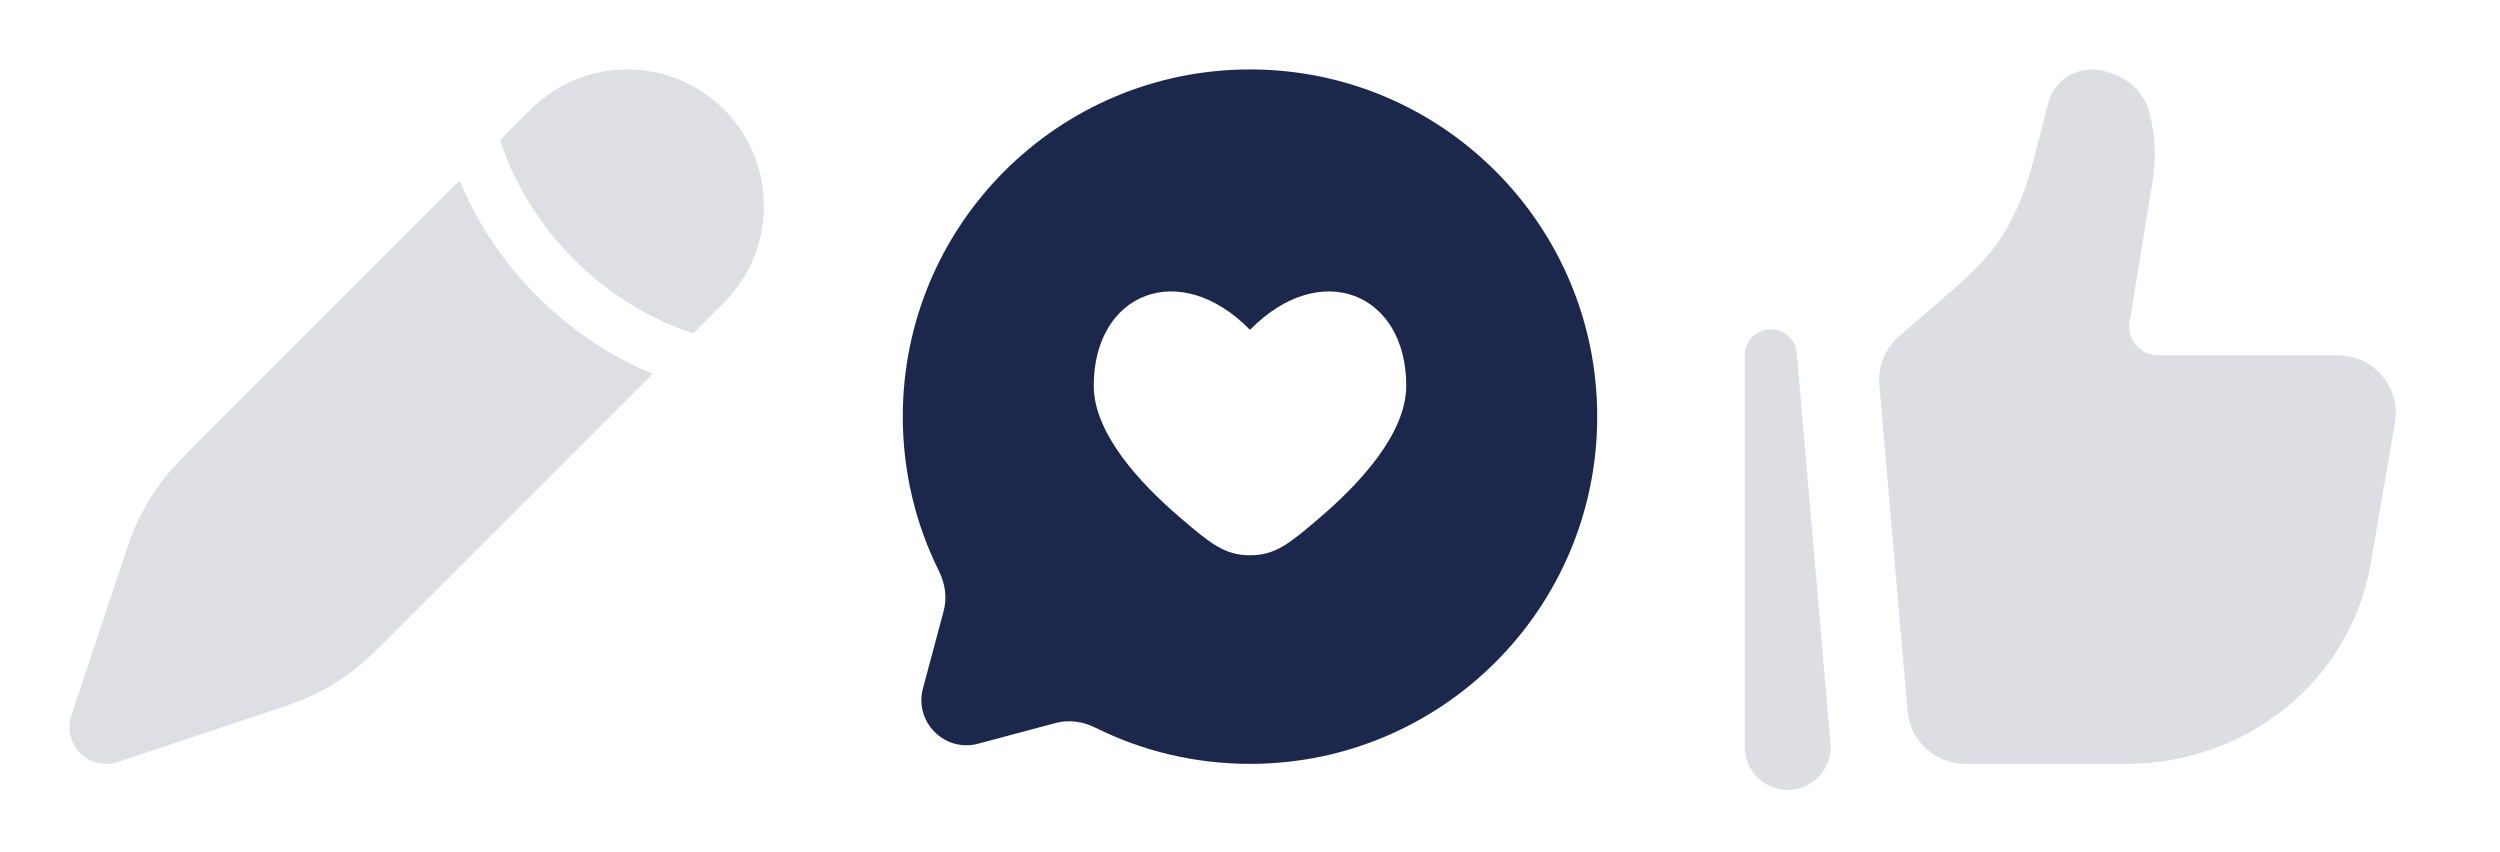
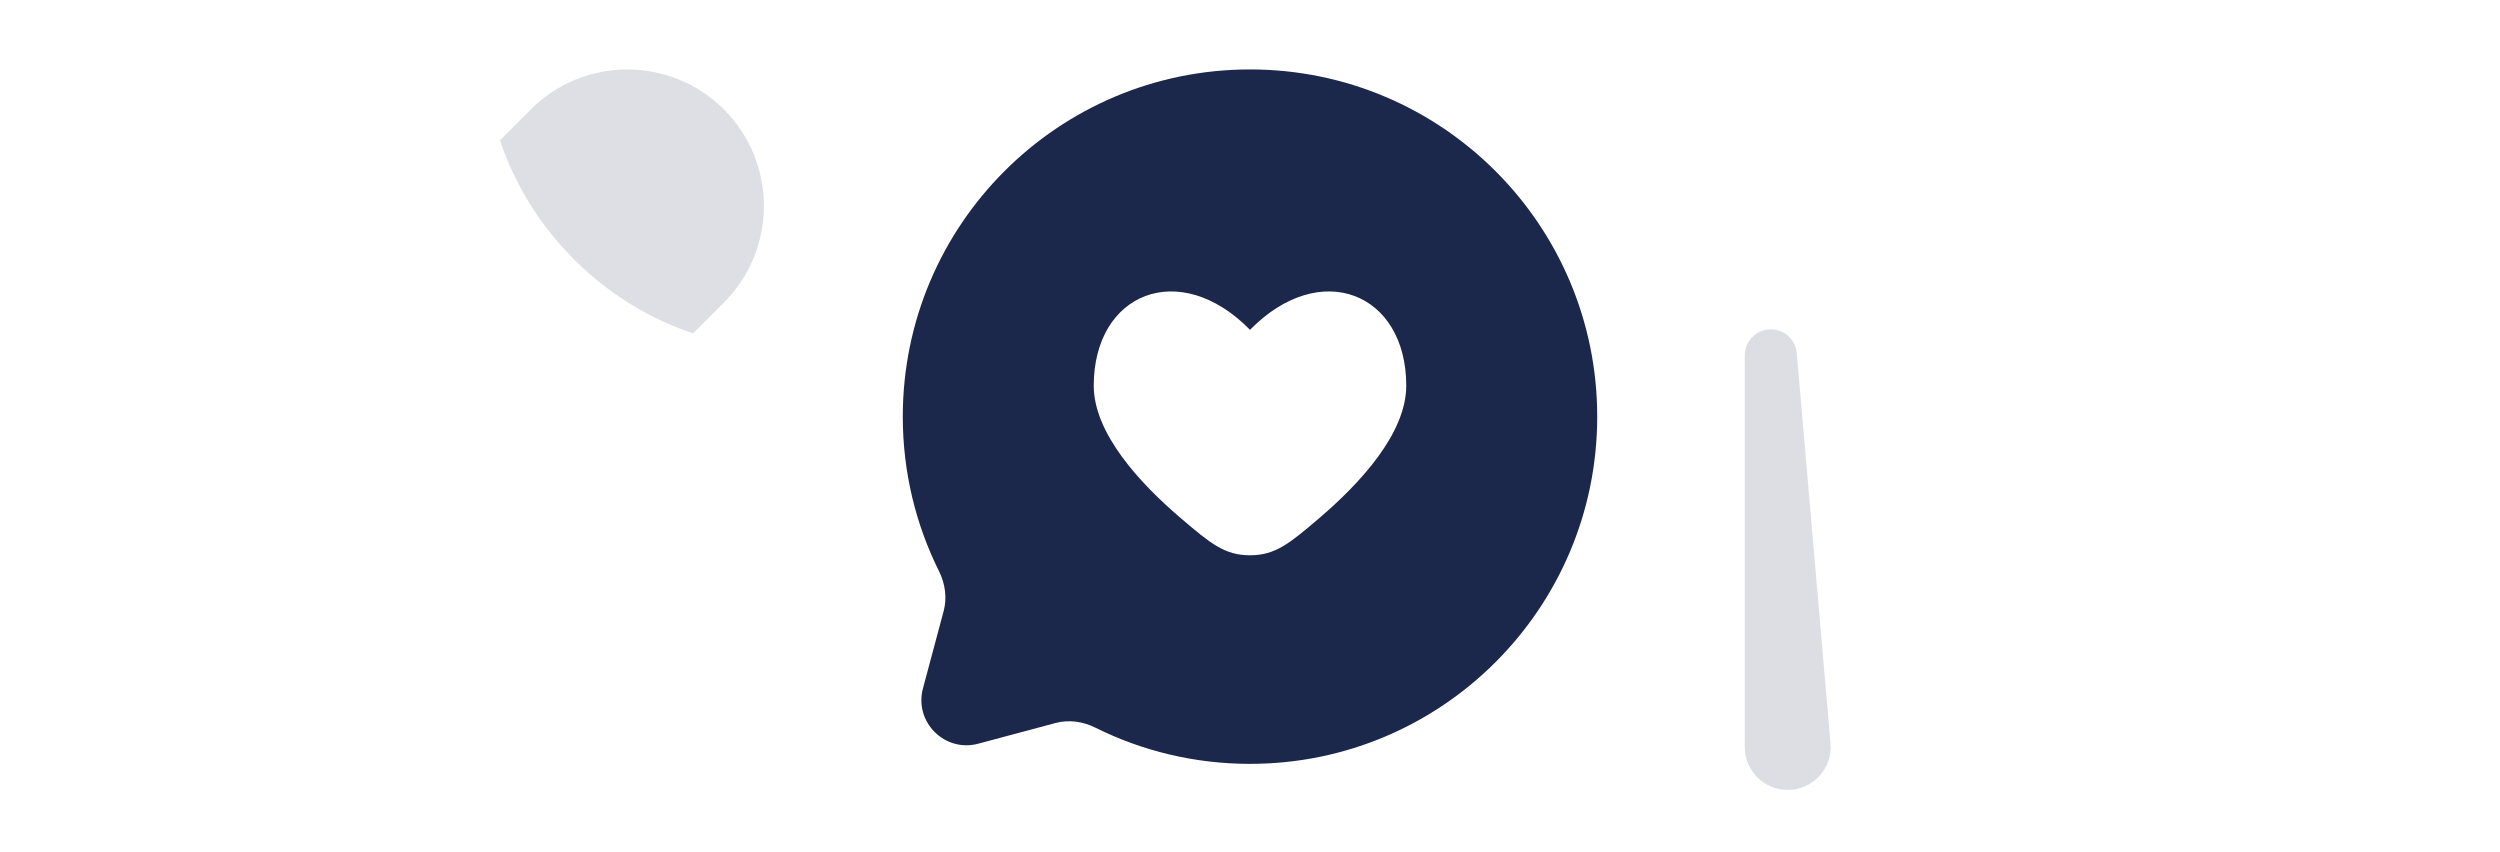
<svg xmlns="http://www.w3.org/2000/svg" width="44" height="15" viewBox="0 0 44 15" fill="none">
  <path fill-rule="evenodd" clip-rule="evenodd" d="M28.111 7.333C28.111 10.708 25.375 13.444 22 13.444C21.022 13.444 20.099 13.215 19.279 12.807C19.061 12.698 18.812 12.662 18.577 12.725L17.217 13.089C16.627 13.247 16.086 12.707 16.244 12.116L16.608 10.756C16.671 10.521 16.635 10.272 16.527 10.054C16.119 9.235 15.889 8.311 15.889 7.333C15.889 3.958 18.625 1.222 22 1.222C25.375 1.222 28.111 3.958 28.111 7.333ZM19.25 6.788C19.25 7.625 20.056 8.502 20.795 9.131C21.299 9.559 21.55 9.773 22 9.773C22.45 9.773 22.701 9.559 23.205 9.131C23.944 8.502 24.75 7.625 24.75 6.788C24.75 5.152 23.238 4.542 22 5.805C20.763 4.542 19.25 5.152 19.25 6.788Z" fill="#1C274C" />
  <g opacity="0.15">
-     <path d="M6.243 11.779C6.438 11.627 6.614 11.451 6.967 11.098L11.486 6.579C10.871 6.323 10.143 5.902 9.454 5.213C8.765 4.524 8.344 3.795 8.088 3.18L3.568 7.7L3.568 7.7C3.215 8.053 3.039 8.229 2.887 8.423C2.709 8.653 2.555 8.901 2.43 9.164C2.324 9.386 2.245 9.623 2.087 10.096L1.256 12.591C1.178 12.824 1.238 13.081 1.412 13.255C1.586 13.428 1.842 13.489 2.075 13.411L4.571 12.579C5.044 12.422 5.28 12.343 5.503 12.237C5.766 12.111 6.014 11.958 6.243 11.779Z" fill="#1C274C" />
    <path d="M12.741 5.325C13.679 4.386 13.679 2.865 12.741 1.926C11.802 0.988 10.28 0.988 9.342 1.926L8.8 2.468C8.807 2.491 8.815 2.513 8.823 2.536C9.022 3.109 9.397 3.86 10.102 4.565C10.807 5.27 11.558 5.645 12.131 5.844C12.153 5.852 12.176 5.859 12.198 5.867L12.741 5.325Z" fill="#1C274C" />
  </g>
-   <path d="M41.72 9.94L42.151 7.446C42.259 6.824 41.78 6.254 41.149 6.254H37.983C37.669 6.254 37.43 5.973 37.481 5.662L37.886 3.191C37.952 2.789 37.933 2.378 37.831 1.985C37.746 1.658 37.494 1.396 37.163 1.29L37.075 1.262C36.874 1.197 36.656 1.212 36.468 1.303C36.26 1.403 36.108 1.586 36.052 1.803L35.761 2.923C35.669 3.28 35.534 3.624 35.36 3.949C35.106 4.425 34.714 4.805 34.306 5.156L33.427 5.914C33.179 6.128 33.048 6.448 33.077 6.774L33.573 12.514C33.619 13.04 34.059 13.444 34.587 13.444H37.428C39.555 13.444 41.37 11.962 41.72 9.94Z" fill="#1C274C" fill-opacity="0.15" />
  <path fill-rule="evenodd" clip-rule="evenodd" d="M31.147 5.797C31.392 5.786 31.602 5.97 31.623 6.215L32.217 13.082C32.255 13.523 31.908 13.903 31.464 13.903C31.046 13.903 30.708 13.564 30.708 13.147V6.254C30.708 6.009 30.902 5.807 31.147 5.797Z" fill="#1C274C" fill-opacity="0.15" />
</svg>